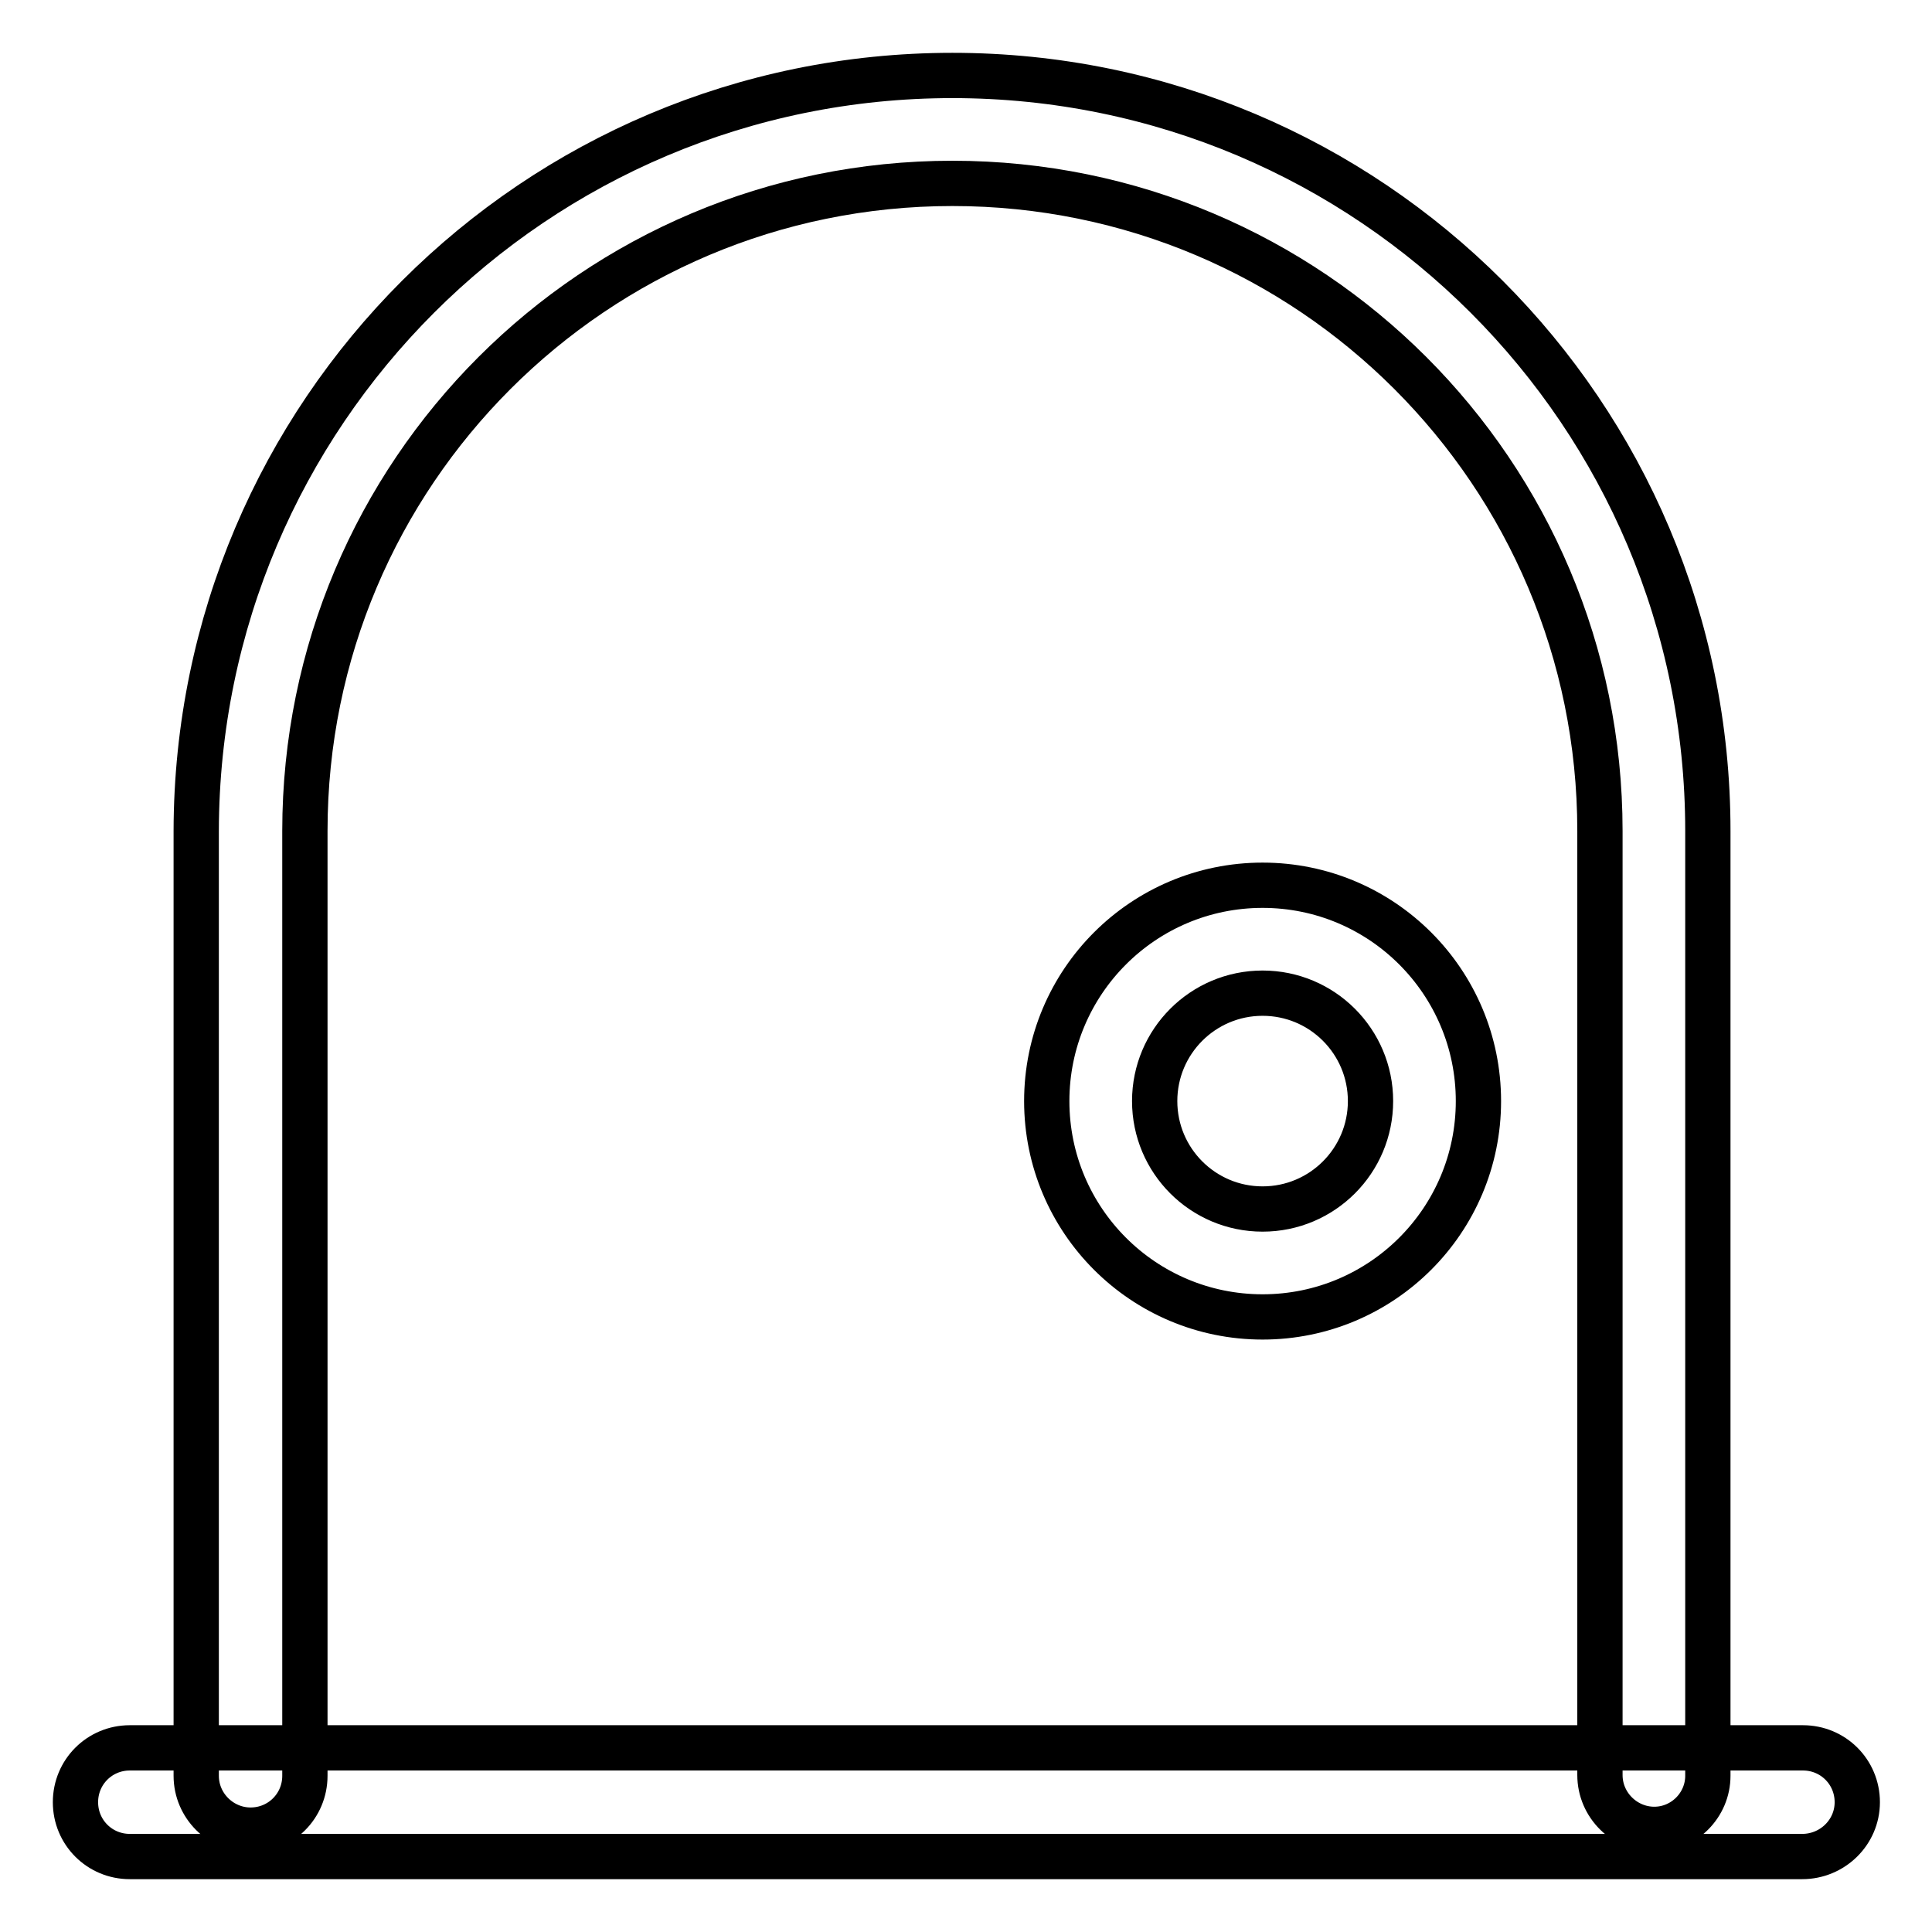
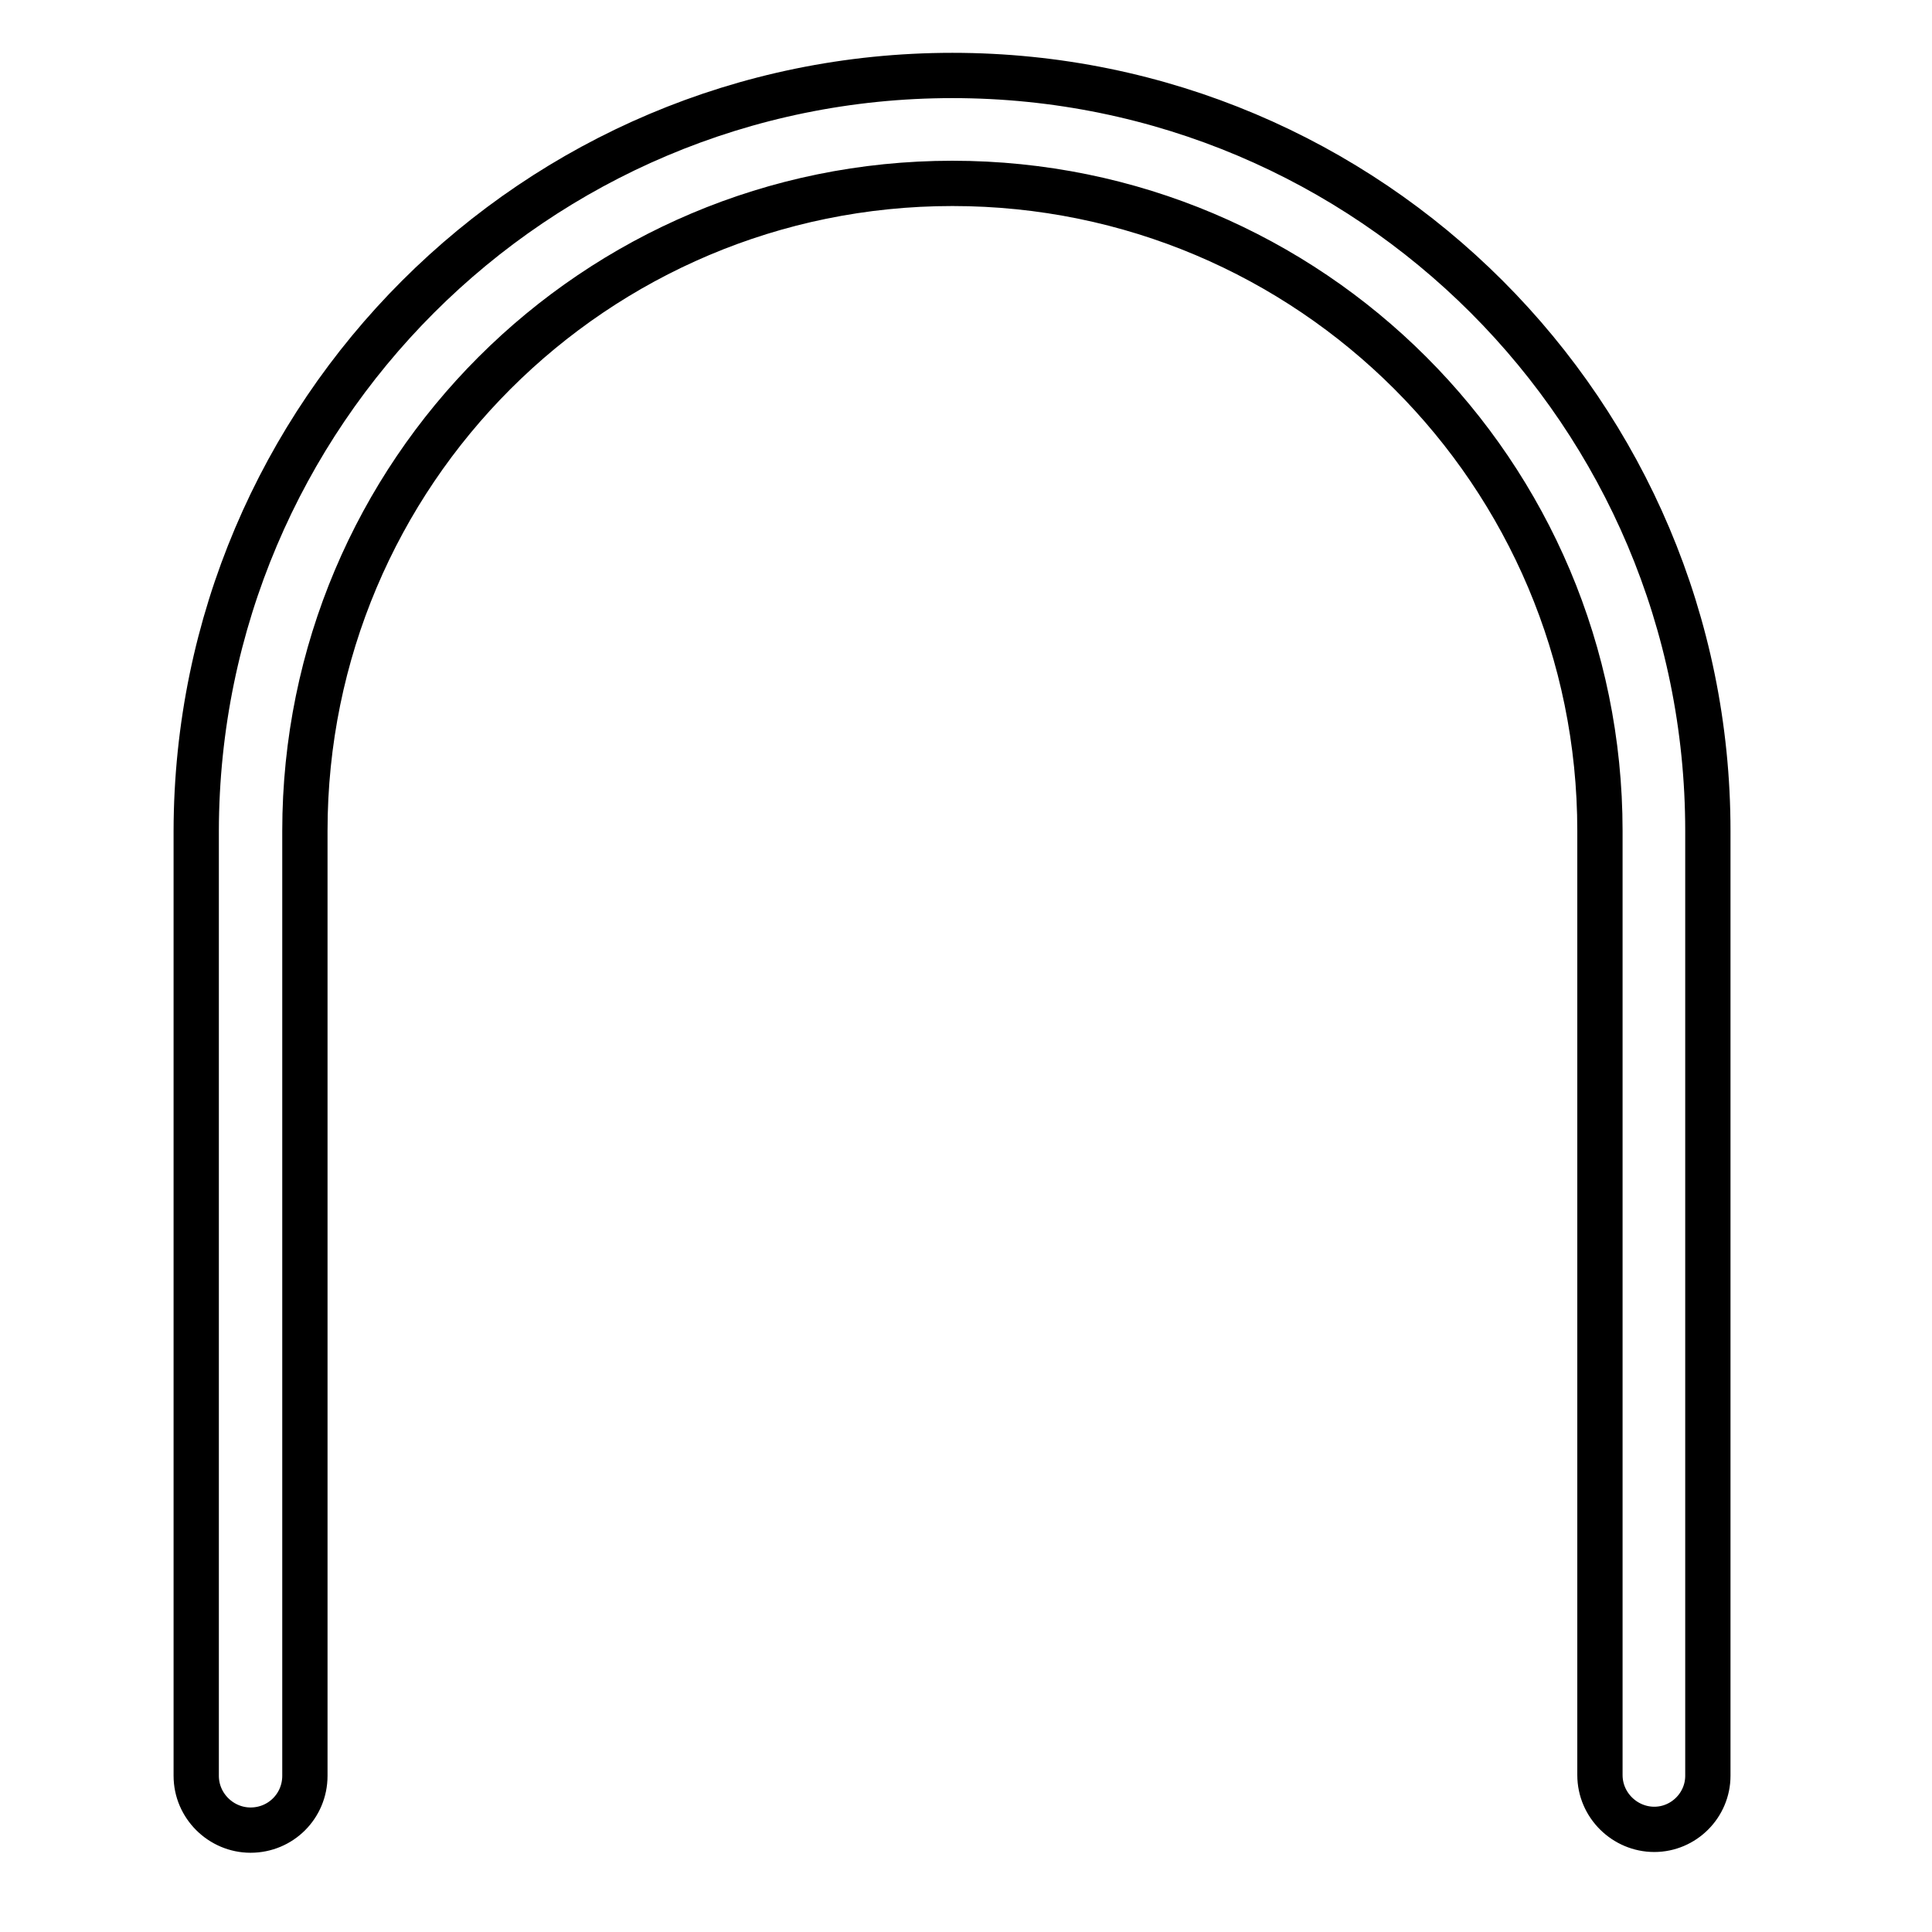
<svg xmlns="http://www.w3.org/2000/svg" version="1.1" x="0px" y="0px" viewBox="0 0 256 256" enable-background="new 0 0 256 256" xml:space="preserve">
  <g>
    <path stroke-width="6" fill-opacity="0" stroke="#000000" d="M219.2,242.4c-3.9,0-7.2-3.2-7.2-7.2V110.1c0-47.4-38.4-85.8-85.8-85.8c-47.4,0-85.8,38.4-85.8,85.8v125.2 c0,4-3.2,7.2-7.2,7.2c-3.9,0-7.2-3.2-7.2-7.2V110.1C26.1,54.8,70.9,10,126.2,10c55.3,0,100.1,44.8,100.1,100.1v125.2 C226.3,239.2,223.1,242.4,219.2,242.4L219.2,242.4z" />
-     <path stroke-width="6" fill-opacity="0" stroke="#000000" d="M238.8,246H17.2c-4,0-7.2-3.2-7.2-7.2s3.2-7.2,7.2-7.2h221.7c4,0,7.2,3.2,7.2,7.2S242.8,246,238.8,246 L238.8,246z M167.3,174.5c-15.8,0-28.6-12.8-28.6-28.6s12.8-28.6,28.6-28.6c15.8,0,28.6,12.8,28.6,28.6S183.1,174.5,167.3,174.5 L167.3,174.5z M167.3,131.6c-7.9,0-14.3,6.4-14.3,14.3s6.4,14.3,14.3,14.3s14.3-6.4,14.3-14.3S175.2,131.6,167.3,131.6L167.3,131.6 z" />
  </g>
</svg>